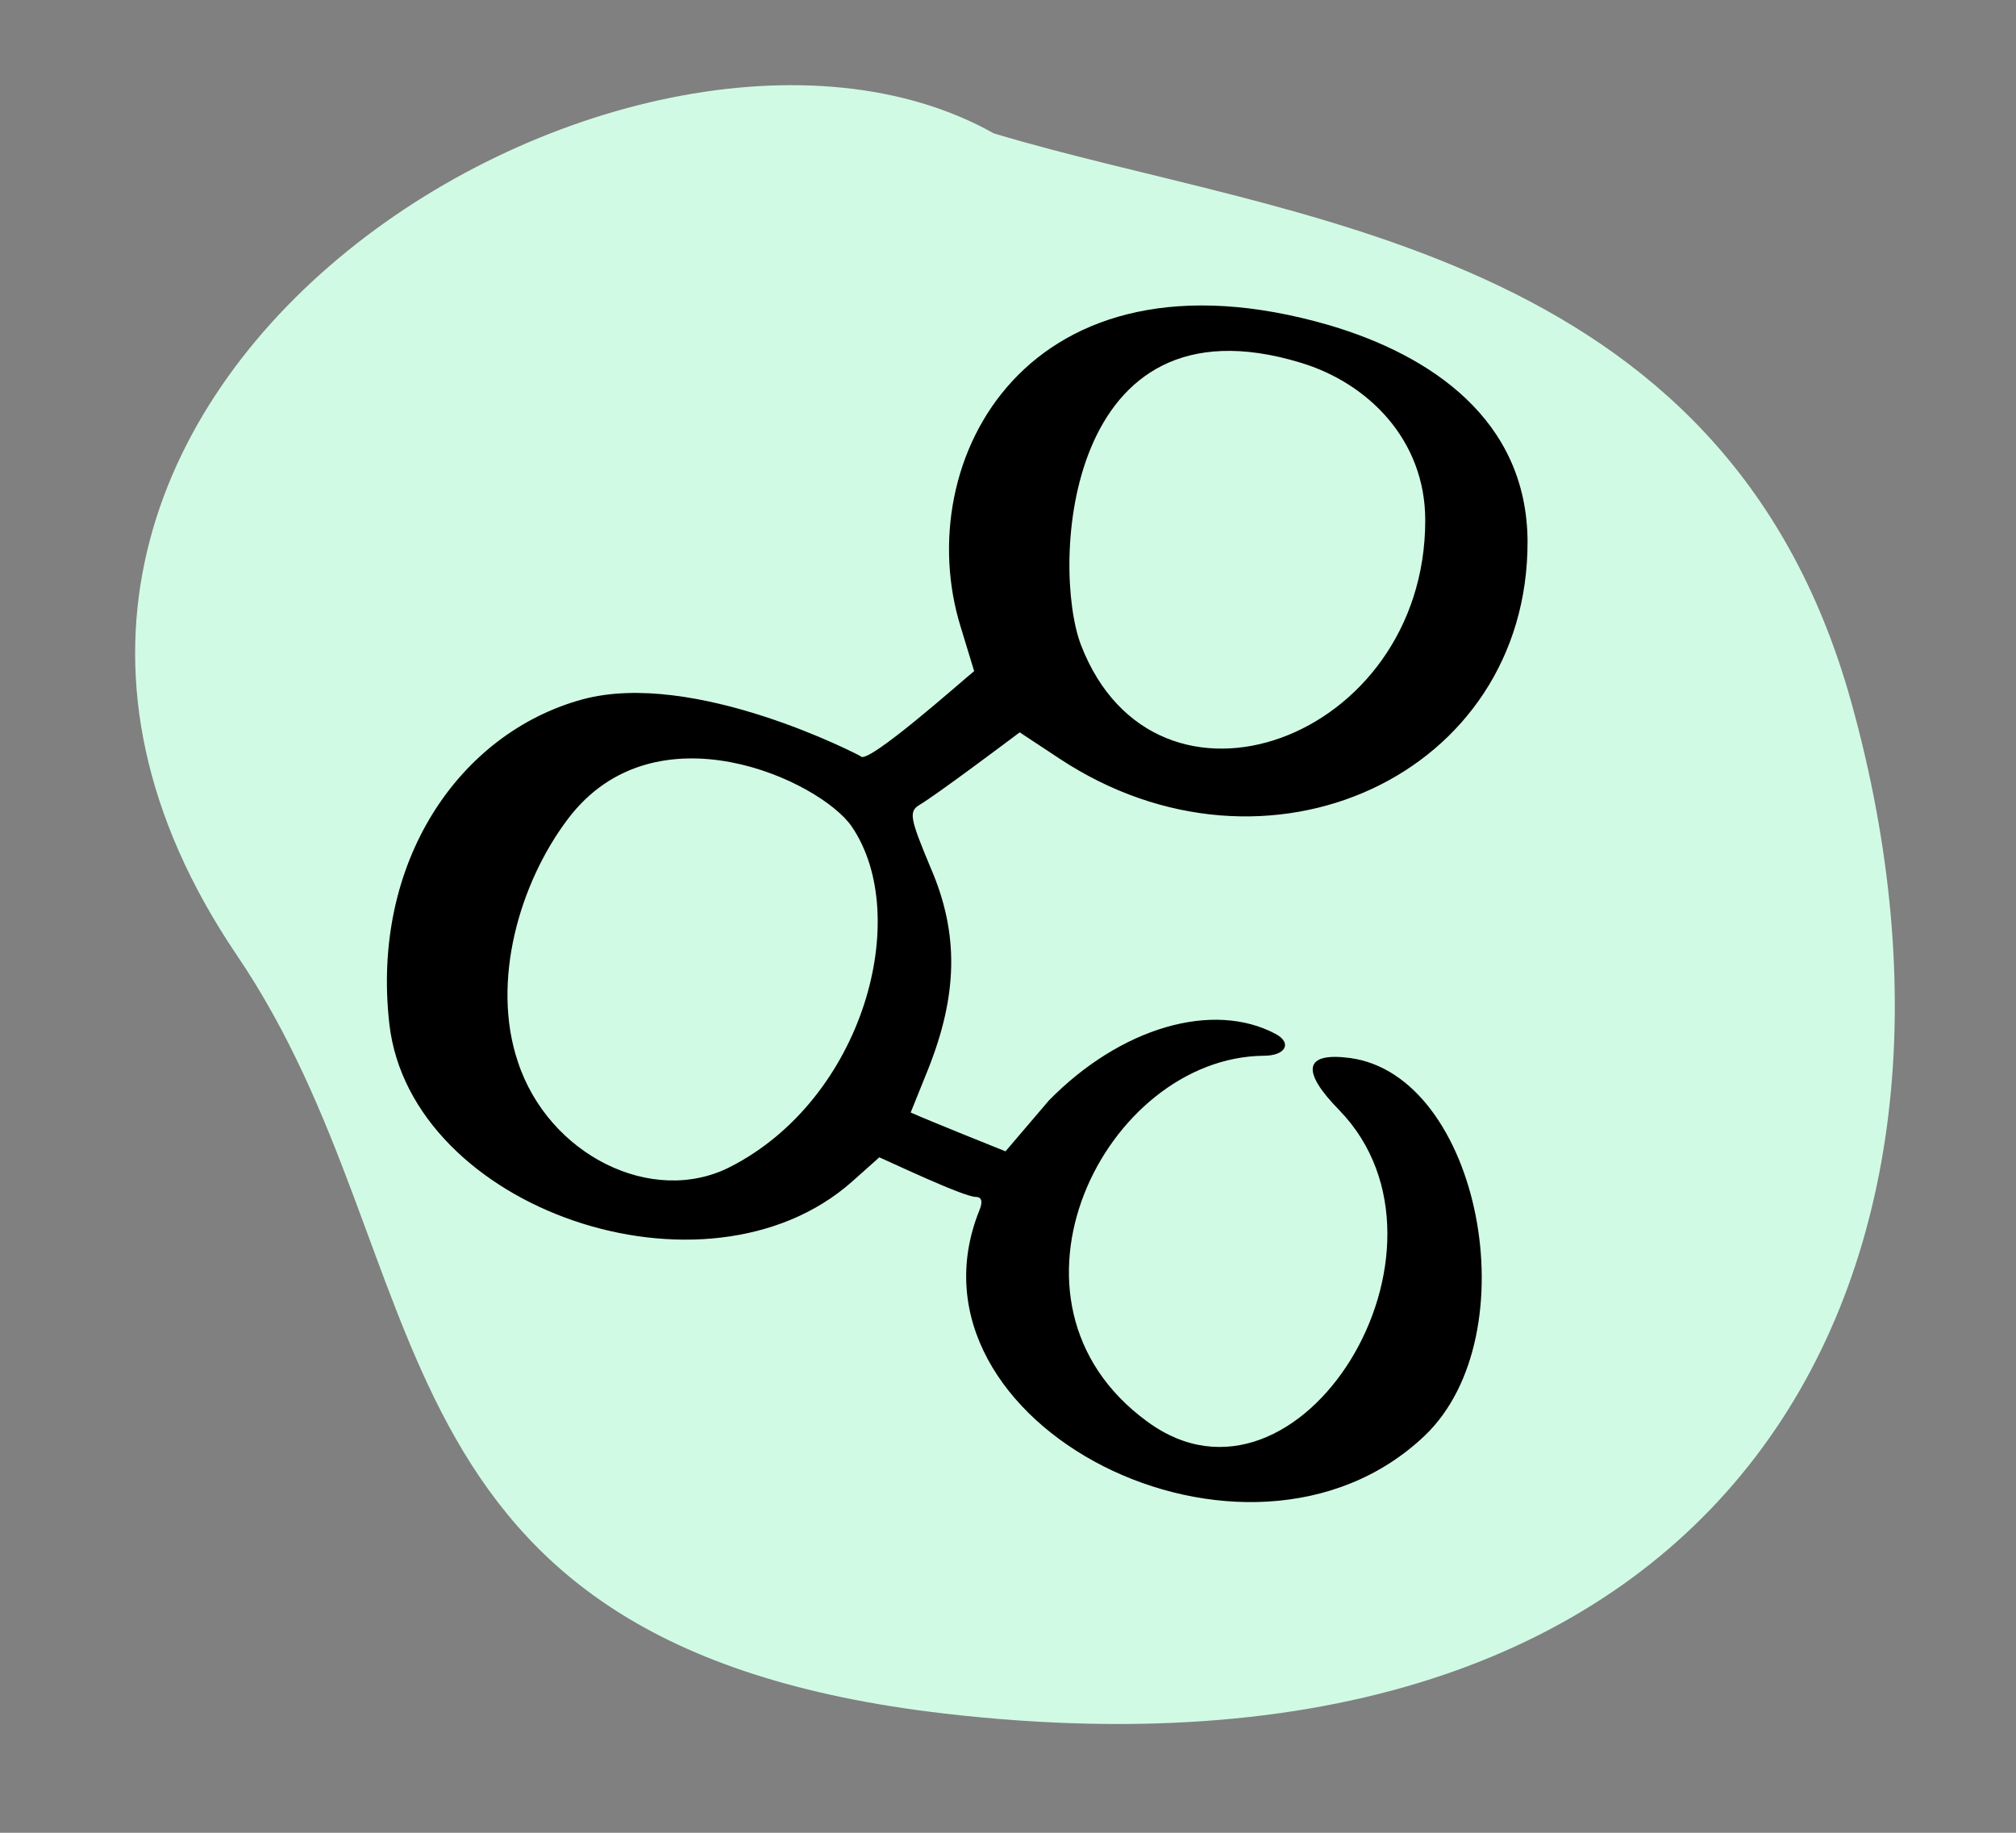
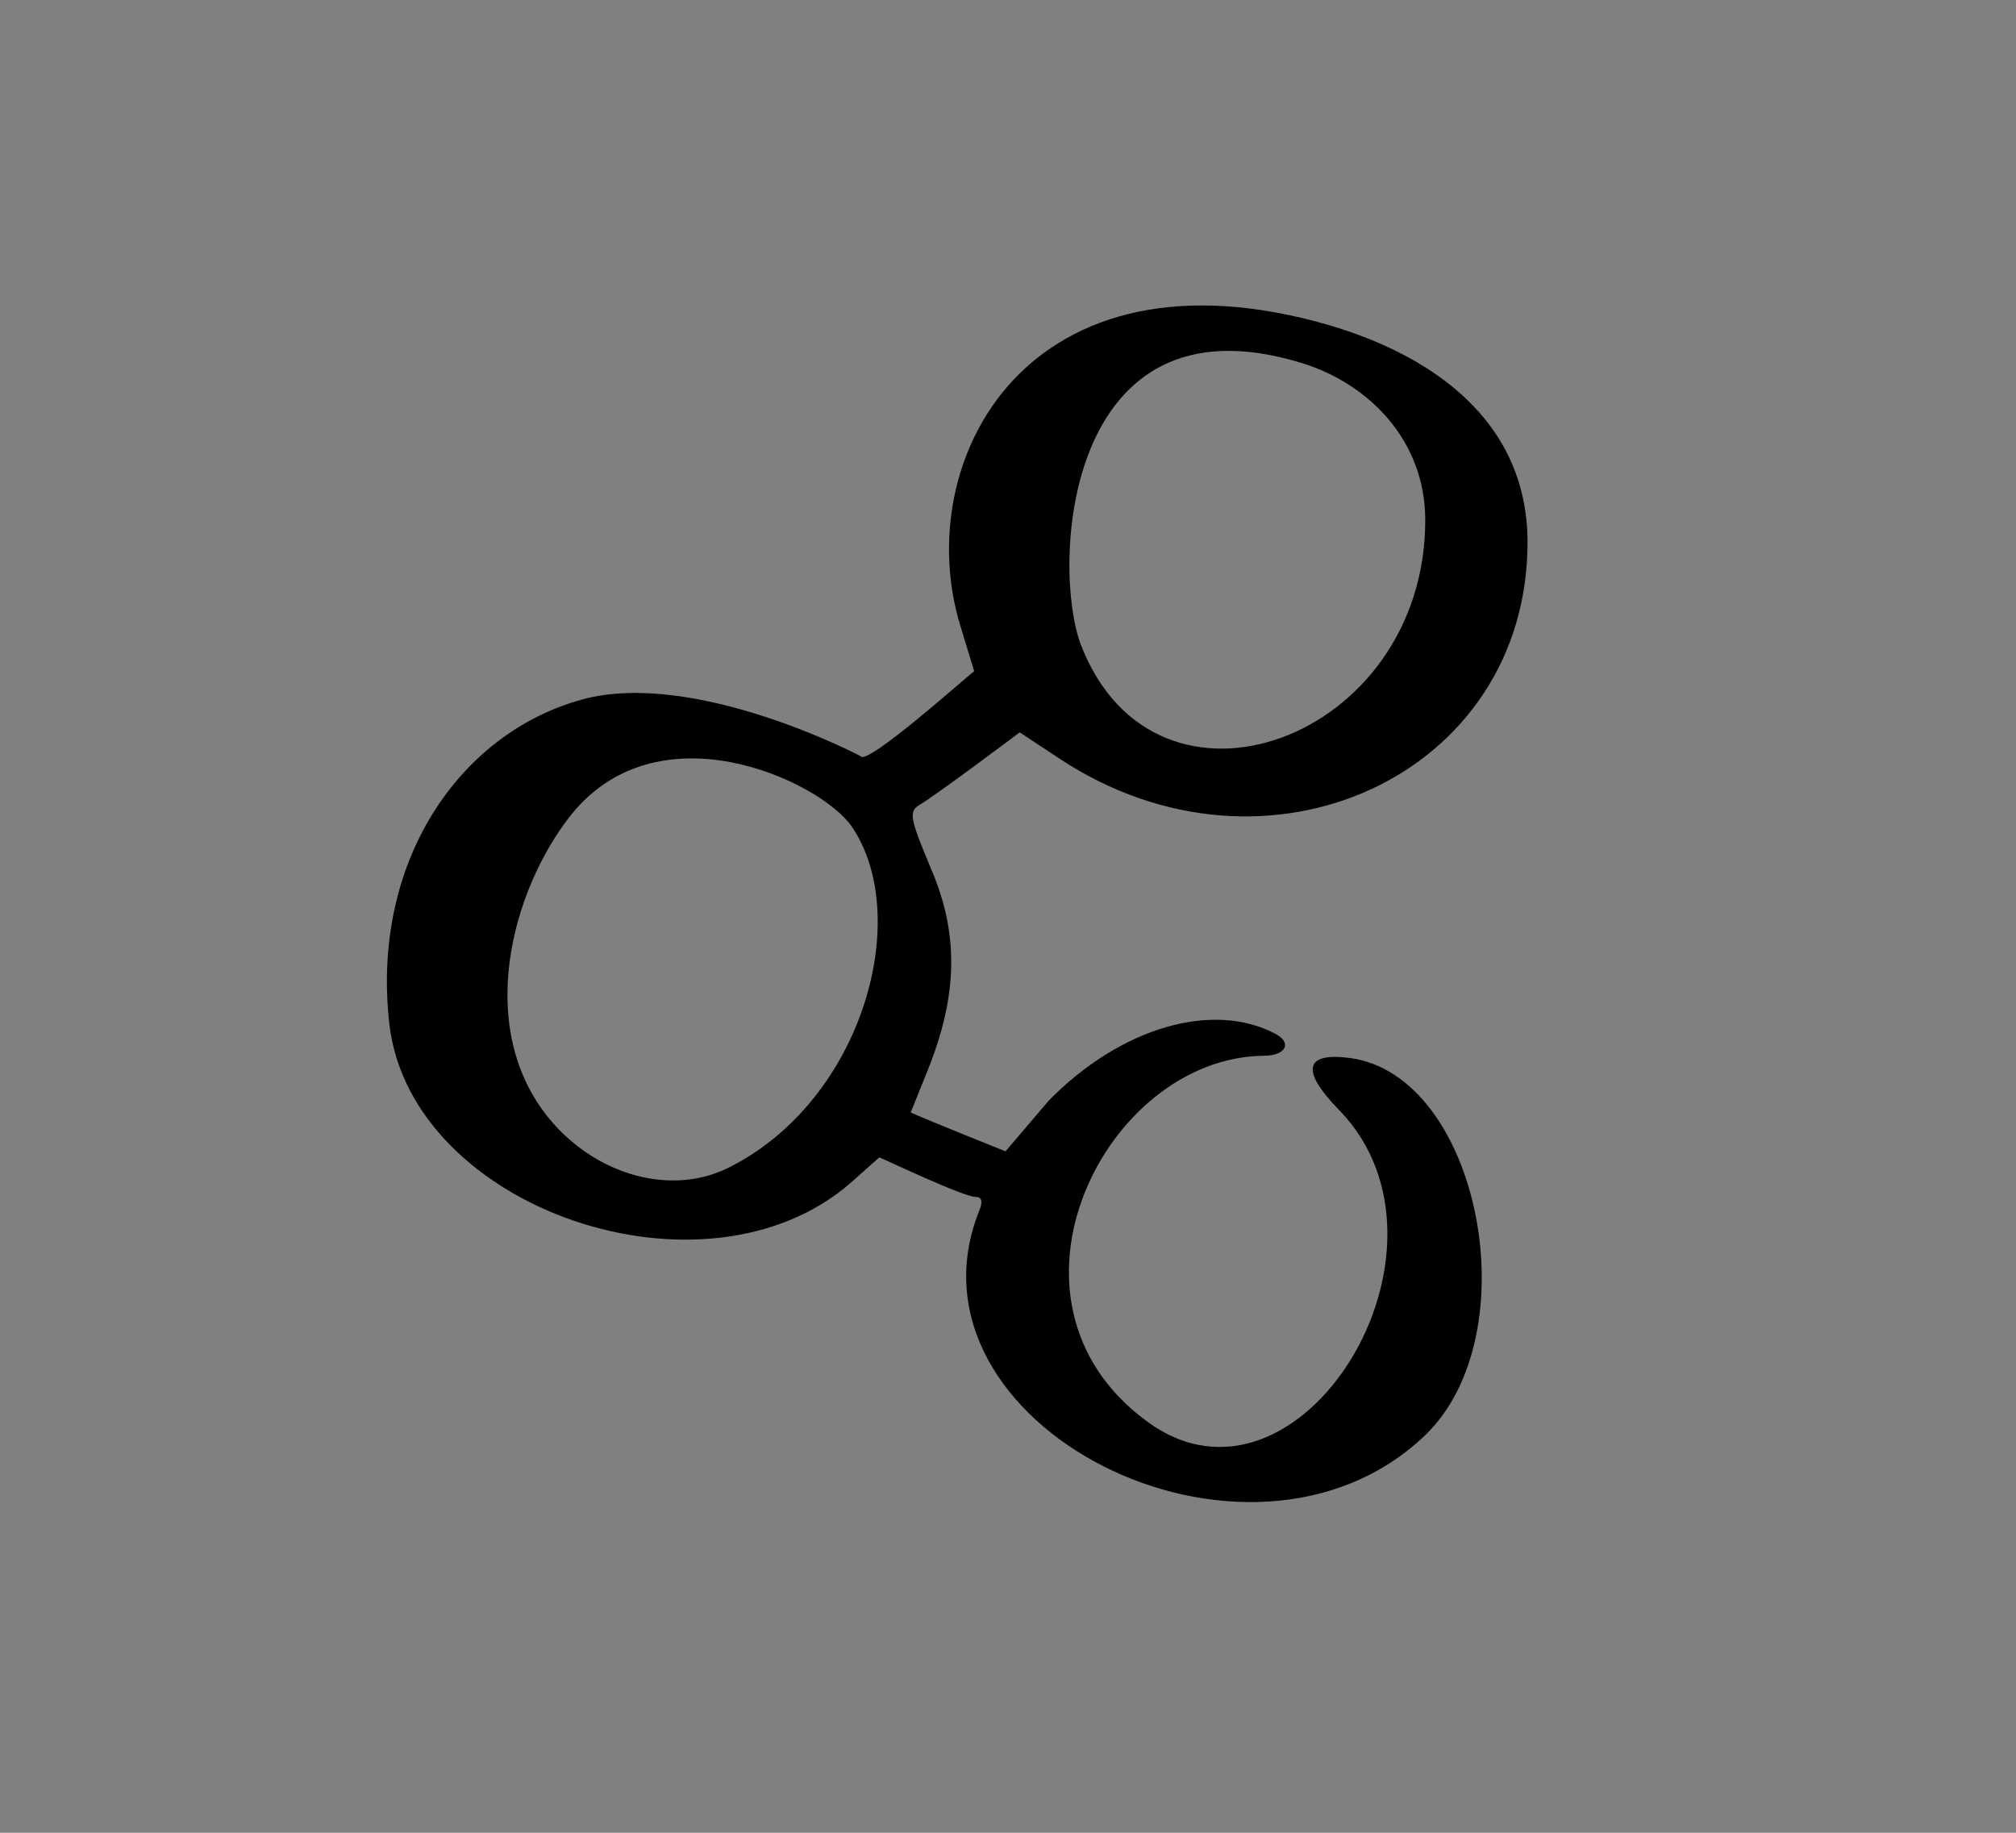
<svg xmlns="http://www.w3.org/2000/svg" width="99" height="90" viewBox="0 0 99 90" fill="none">
  <rect x="0" y="0" width="99" height="90" fill="#808080" stroke="none" />
-   <path d="M90.907 34.467C84.652 12.003 63.2 10.883 48.803 6.55C31.146 -3.374 -6.996 19.406 11.64 46.919C21.95 62.139 17.404 80.804 46.43 84.151C85.411 88.647 98.726 62.547 90.907 34.467Z" fill="#d1fae5" />
  <path fill-rule="evenodd" clip-rule="evenodd" d="M47.178 30.792L47.838 32.956C47.288 33.396 42.557 37.613 42.264 37.136C42.227 37.1 34.085 32.846 28.584 34.349C22.569 35.999 18.205 42.307 19.122 50.303C20.185 59.398 34.672 64.349 41.824 58.041L43.181 56.831C43.694 57.051 47.325 58.774 47.911 58.774C48.205 58.774 48.278 58.994 48.095 59.434C43.877 69.923 61.261 78.762 69.953 70.51C75.161 65.559 72.667 52.796 66.285 51.953C64.048 51.66 63.865 52.576 65.772 54.52C72.373 61.342 63.791 75.278 56.346 69.813C48.242 63.909 54.256 51.916 62.068 51.843C63.132 51.843 63.462 51.219 62.655 50.779C59.574 49.129 55.026 50.449 51.505 54.043L49.378 56.537C49.012 56.391 45.711 55.07 44.721 54.63L45.564 52.54C47.031 48.872 47.105 45.865 45.711 42.638C44.684 40.18 44.611 39.85 45.161 39.52C45.968 39.044 49.489 36.403 50.075 35.963L52.019 37.246C62.215 43.995 75.051 38.053 75.014 26.574C74.977 20.596 70.246 17.442 65.295 15.975C50.442 11.648 44.647 22.65 47.178 30.792ZM69.99 25.547C69.99 36.366 56.75 41.171 53.083 31.672C51.616 27.821 52.276 14.288 63.865 17.809C67.165 18.799 69.99 21.586 69.99 25.547ZM41.824 40.584C44.831 44.985 42.41 53.97 35.846 57.307C32.032 59.251 26.934 56.721 25.43 52.136C24.11 48.212 25.503 43.371 27.887 40.217C32.178 34.532 40.283 38.347 41.824 40.584Z" fill="black" />
</svg>